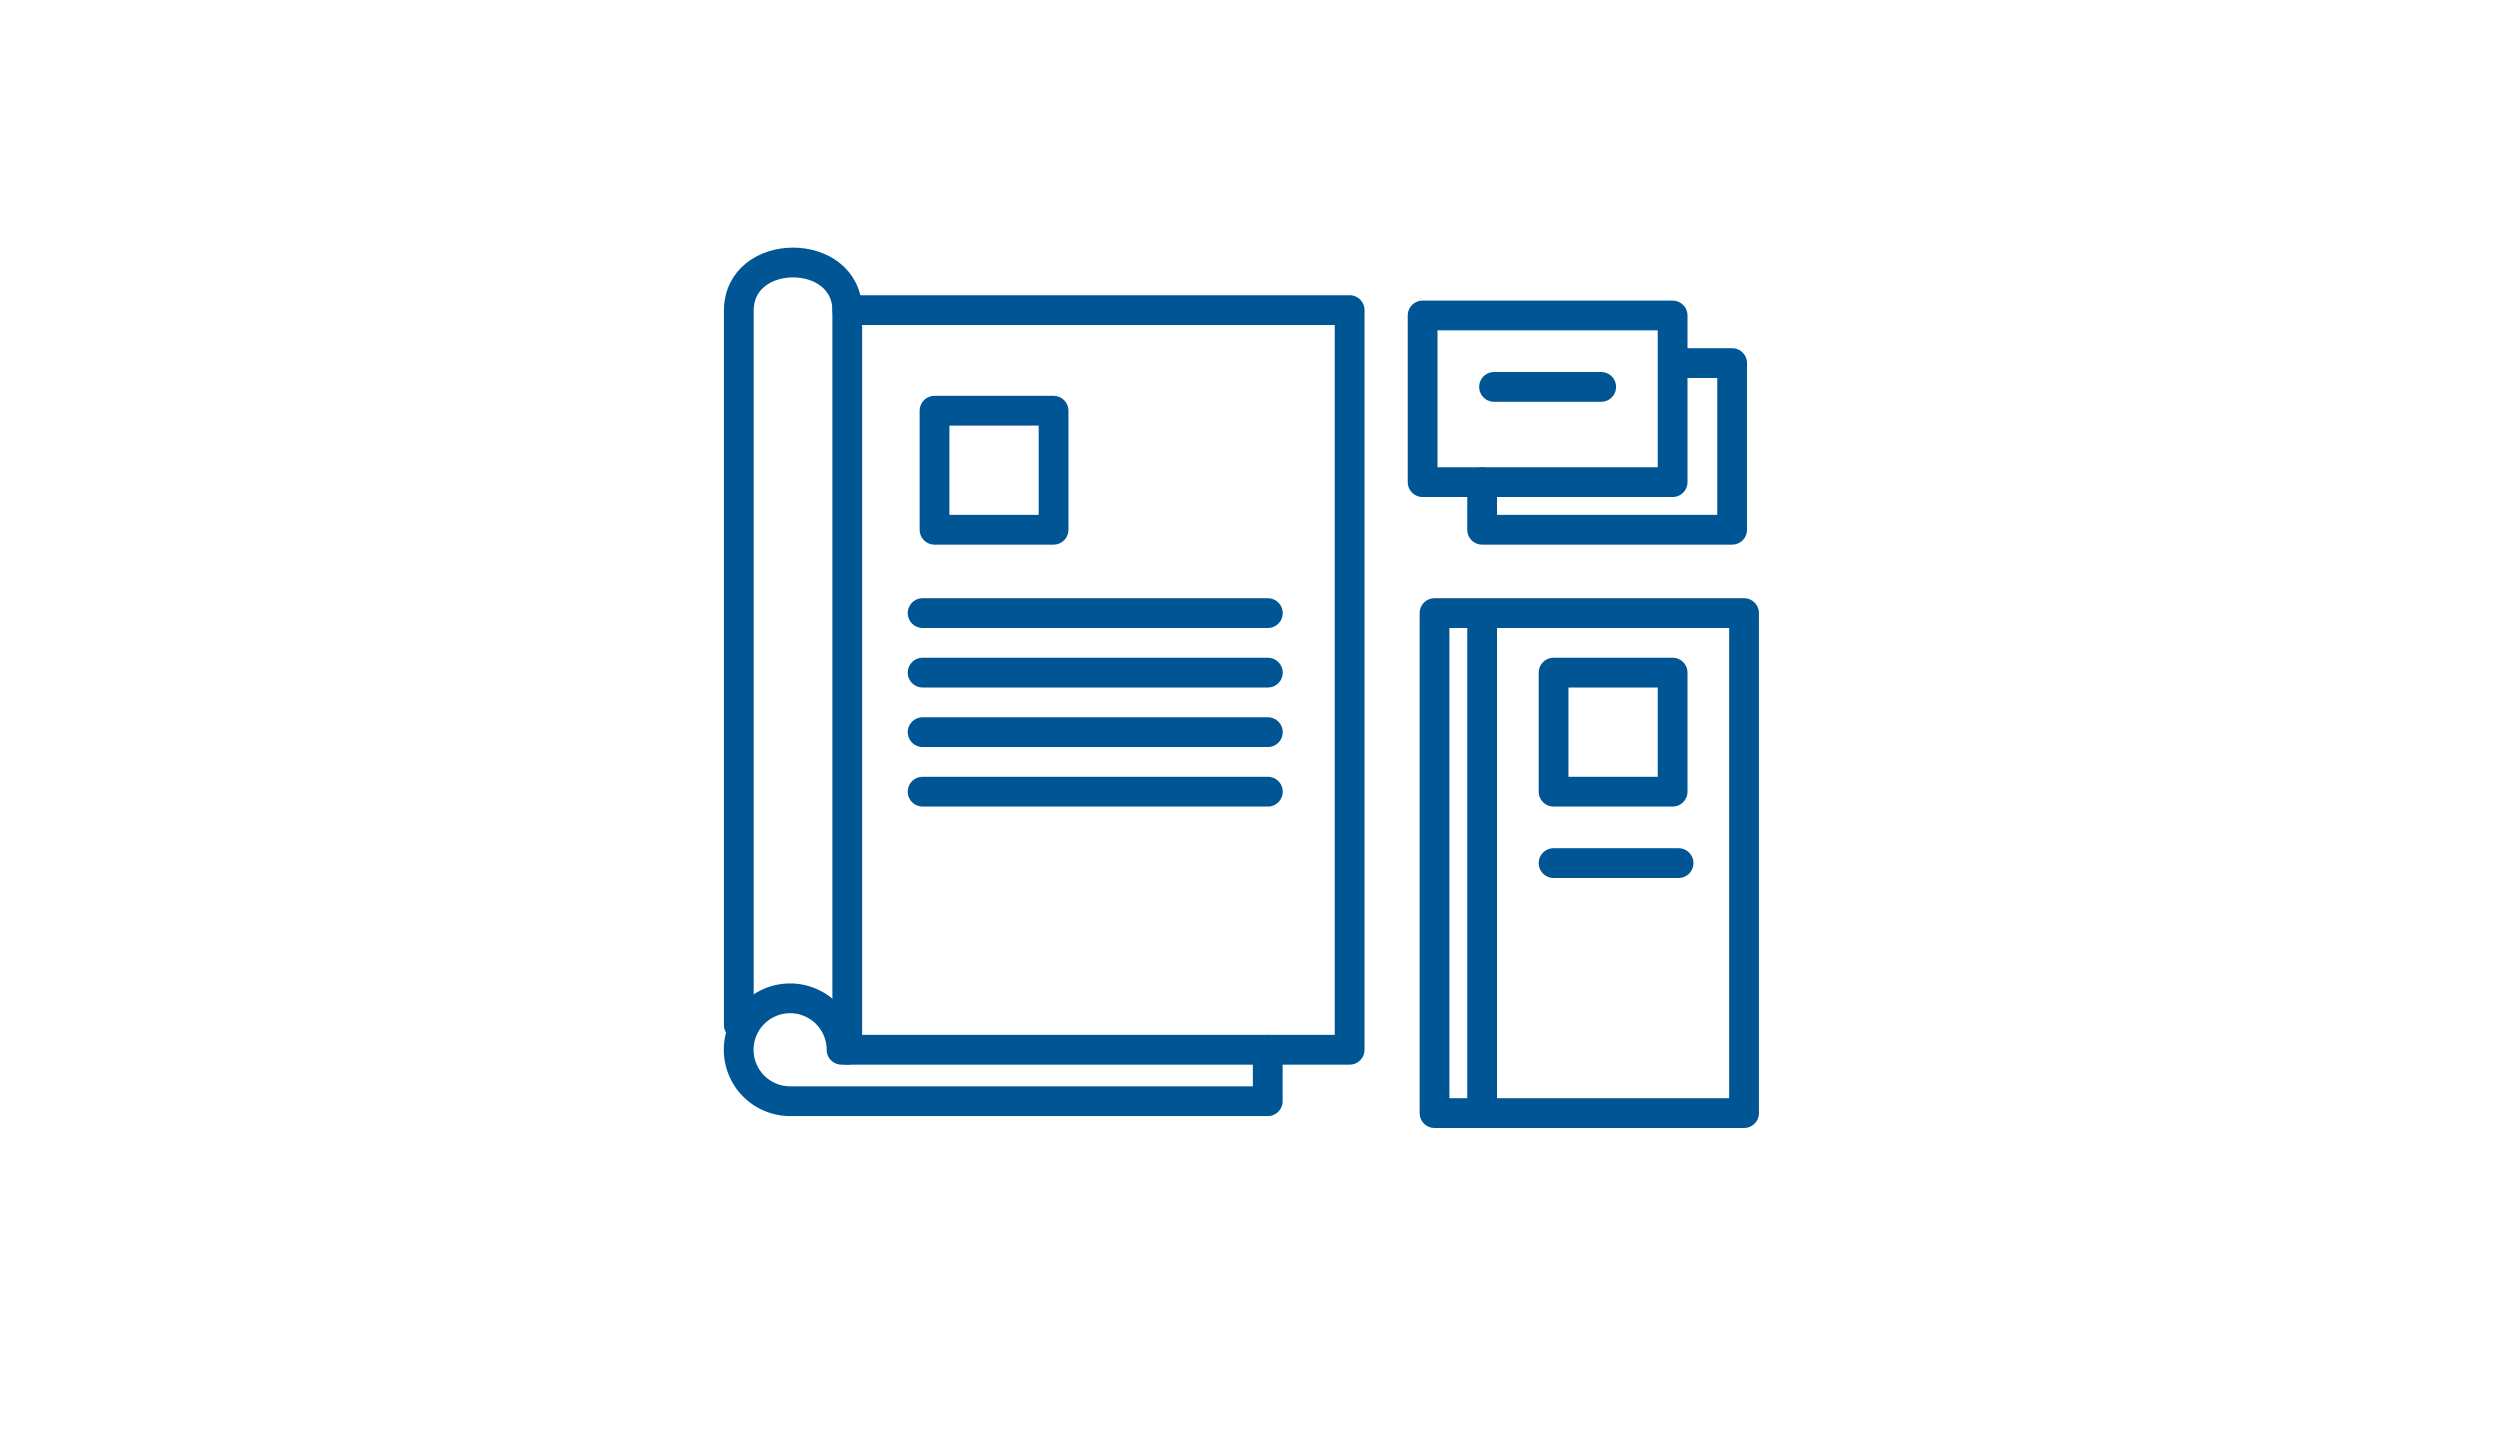
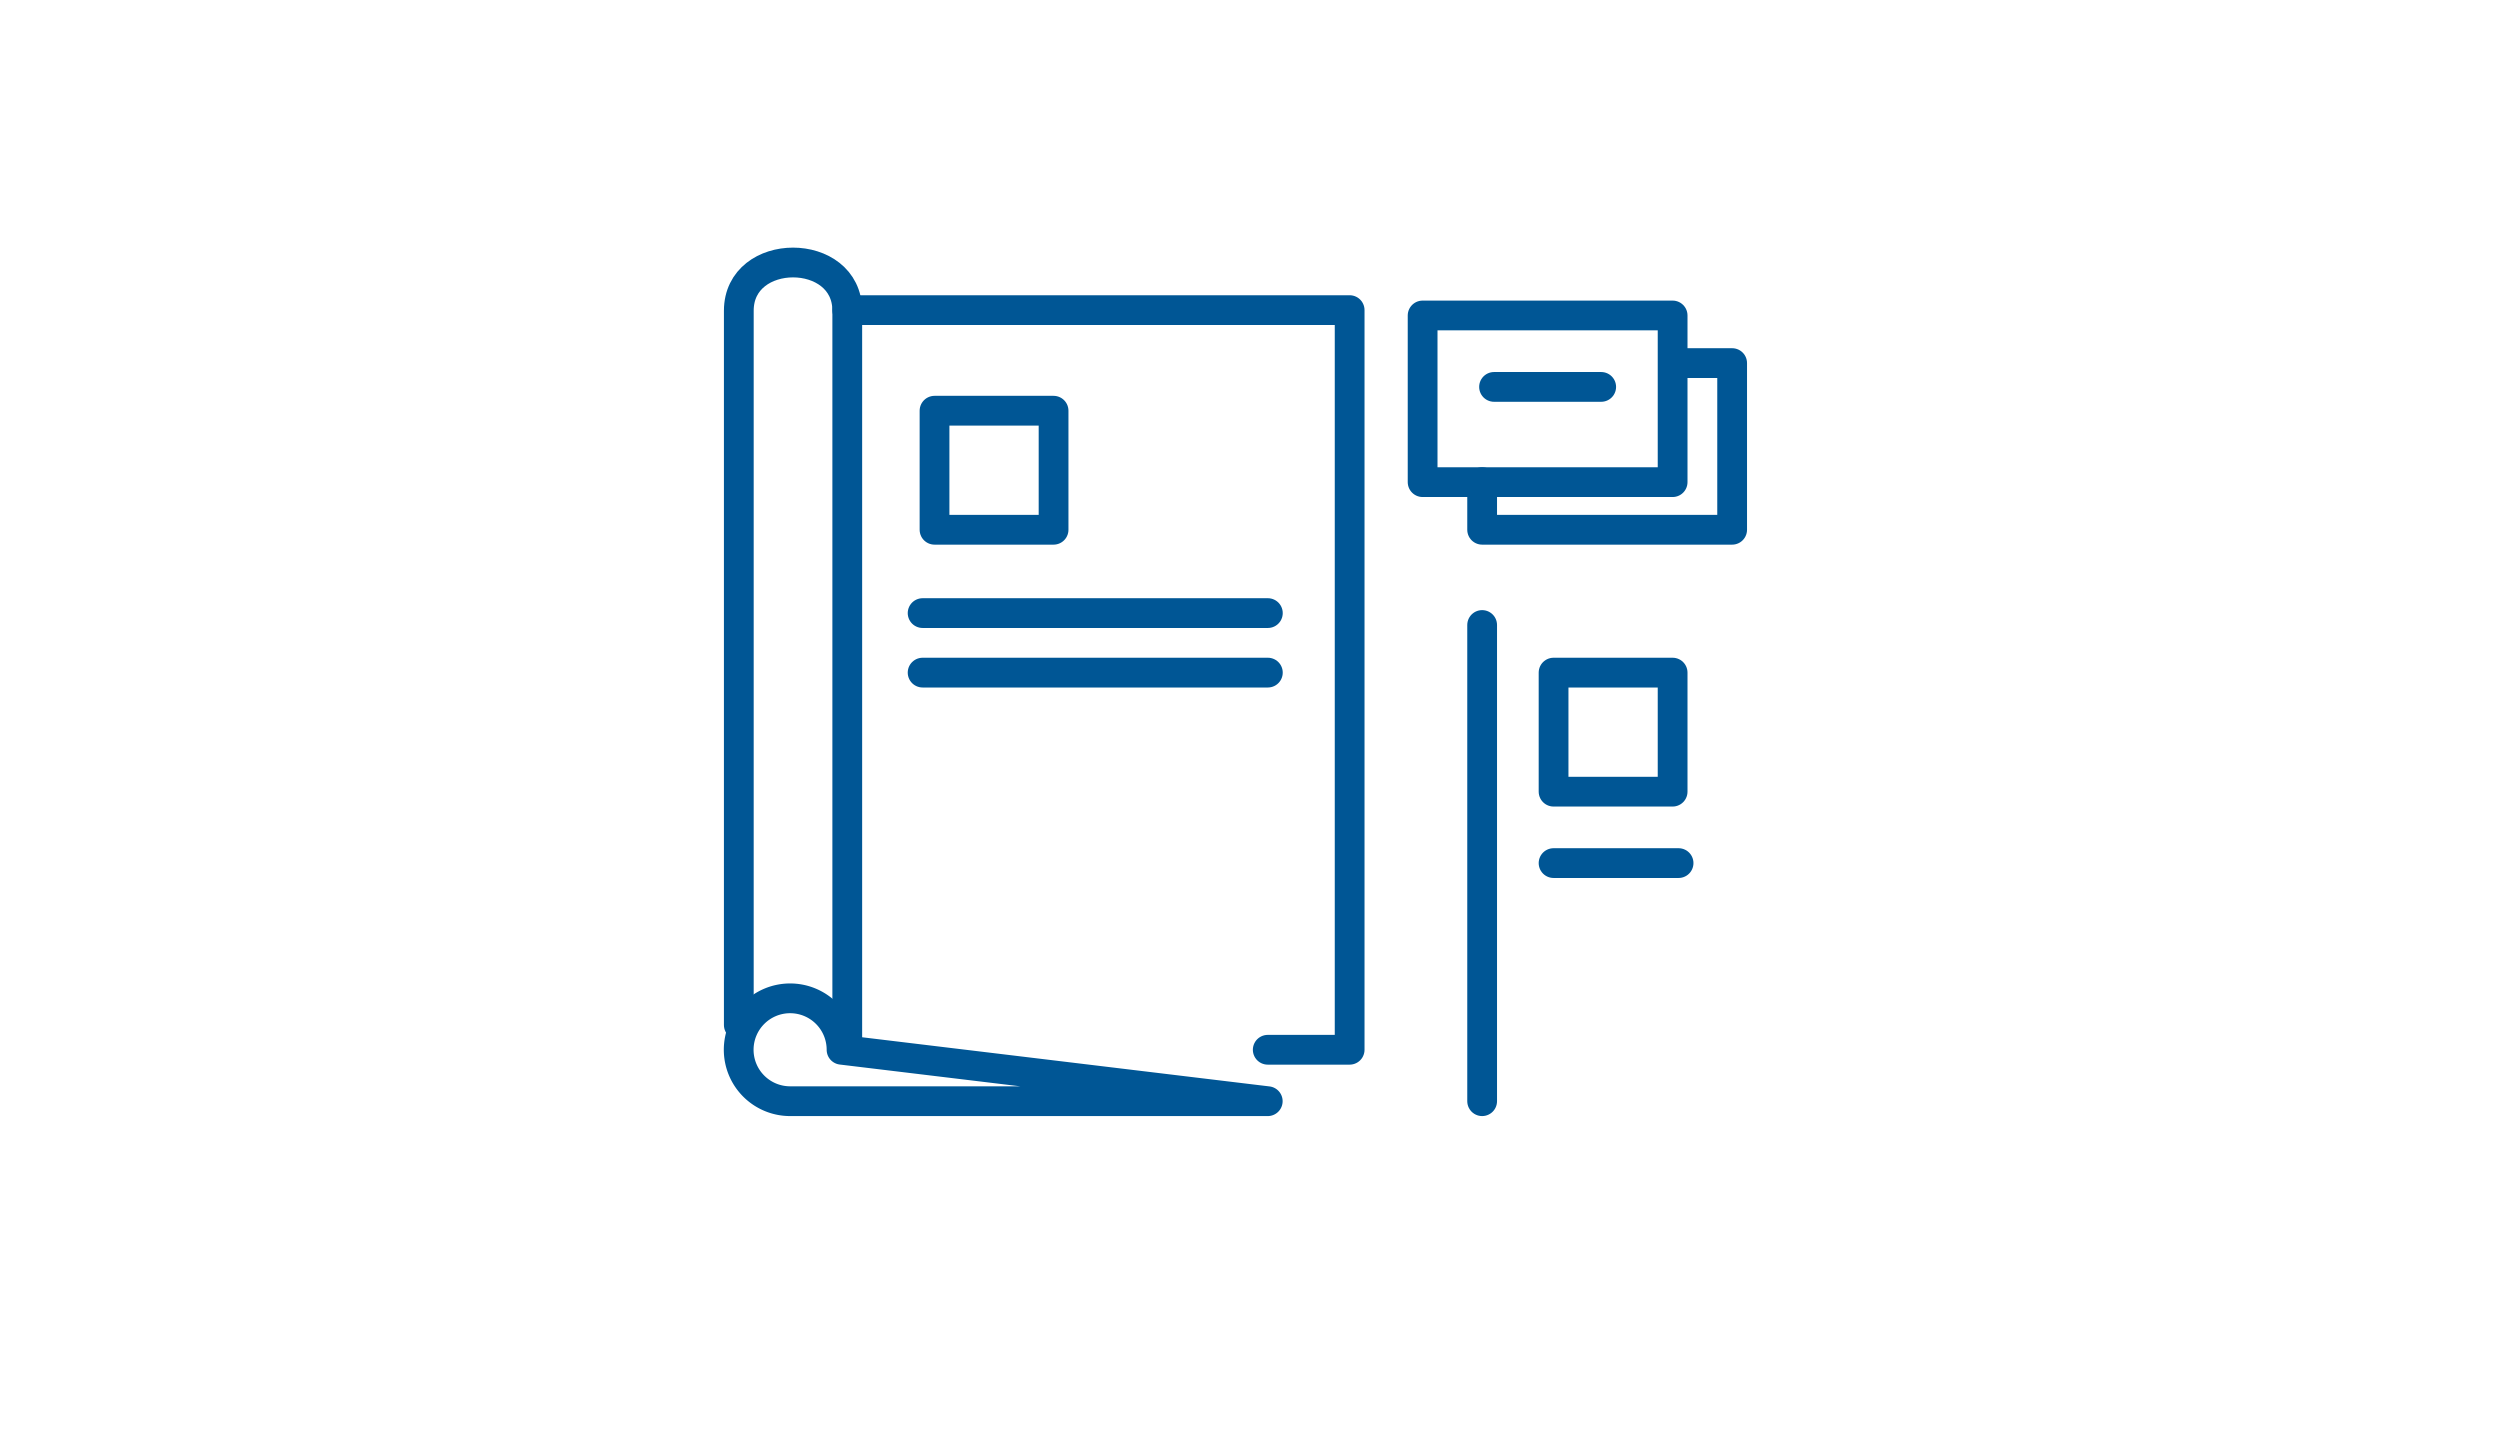
<svg xmlns="http://www.w3.org/2000/svg" id="Layer_1" data-name="Layer 1" viewBox="0 0 210 120">
  <defs>
    <style>.cls-1{fill:none;stroke:#005695;stroke-linecap:round;stroke-linejoin:round;stroke-width:2.5px;}</style>
  </defs>
  <title>Services</title>
-   <path class="cls-1" d="M70.69,88.18a4.32,4.32,0,1,0-4.32,4.32h40.12V88.18Z" />
+   <path class="cls-1" d="M70.69,88.18a4.32,4.32,0,1,0-4.32,4.32h40.12Z" />
  <path class="cls-1" d="M62.06,86.1v-60c0-5.4,9.11-5.4,9.11,0V88.18" />
  <polyline class="cls-1" points="71.17 26.05 113.37 26.05 113.37 88.18 106.49 88.18" />
  <rect class="cls-1" x="78.5" y="34.5" width="10" height="10" />
  <rect class="cls-1" x="130.5" y="56.5" width="10" height="10" />
  <line class="cls-1" x1="77.5" y1="51.5" x2="106.5" y2="51.5" />
  <line class="cls-1" x1="77.5" y1="56.5" x2="106.5" y2="56.5" />
-   <line class="cls-1" x1="77.5" y1="61.5" x2="106.5" y2="61.5" />
-   <line class="cls-1" x1="77.5" y1="66.5" x2="106.5" y2="66.5" />
  <rect class="cls-1" x="119.5" y="26.5" width="21" height="14" />
  <polyline class="cls-1" points="141.5 30.5 145.5 30.5 145.5 44.5 124.5 44.5 124.5 40.5" />
  <line class="cls-1" x1="125.5" y1="32.5" x2="134.5" y2="32.5" />
  <line class="cls-1" x1="130.5" y1="72.5" x2="141" y2="72.5" />
-   <rect class="cls-1" x="120.5" y="51.5" width="26" height="42" />
  <line class="cls-1" x1="124.5" y1="52.5" x2="124.5" y2="92.5" />
</svg>